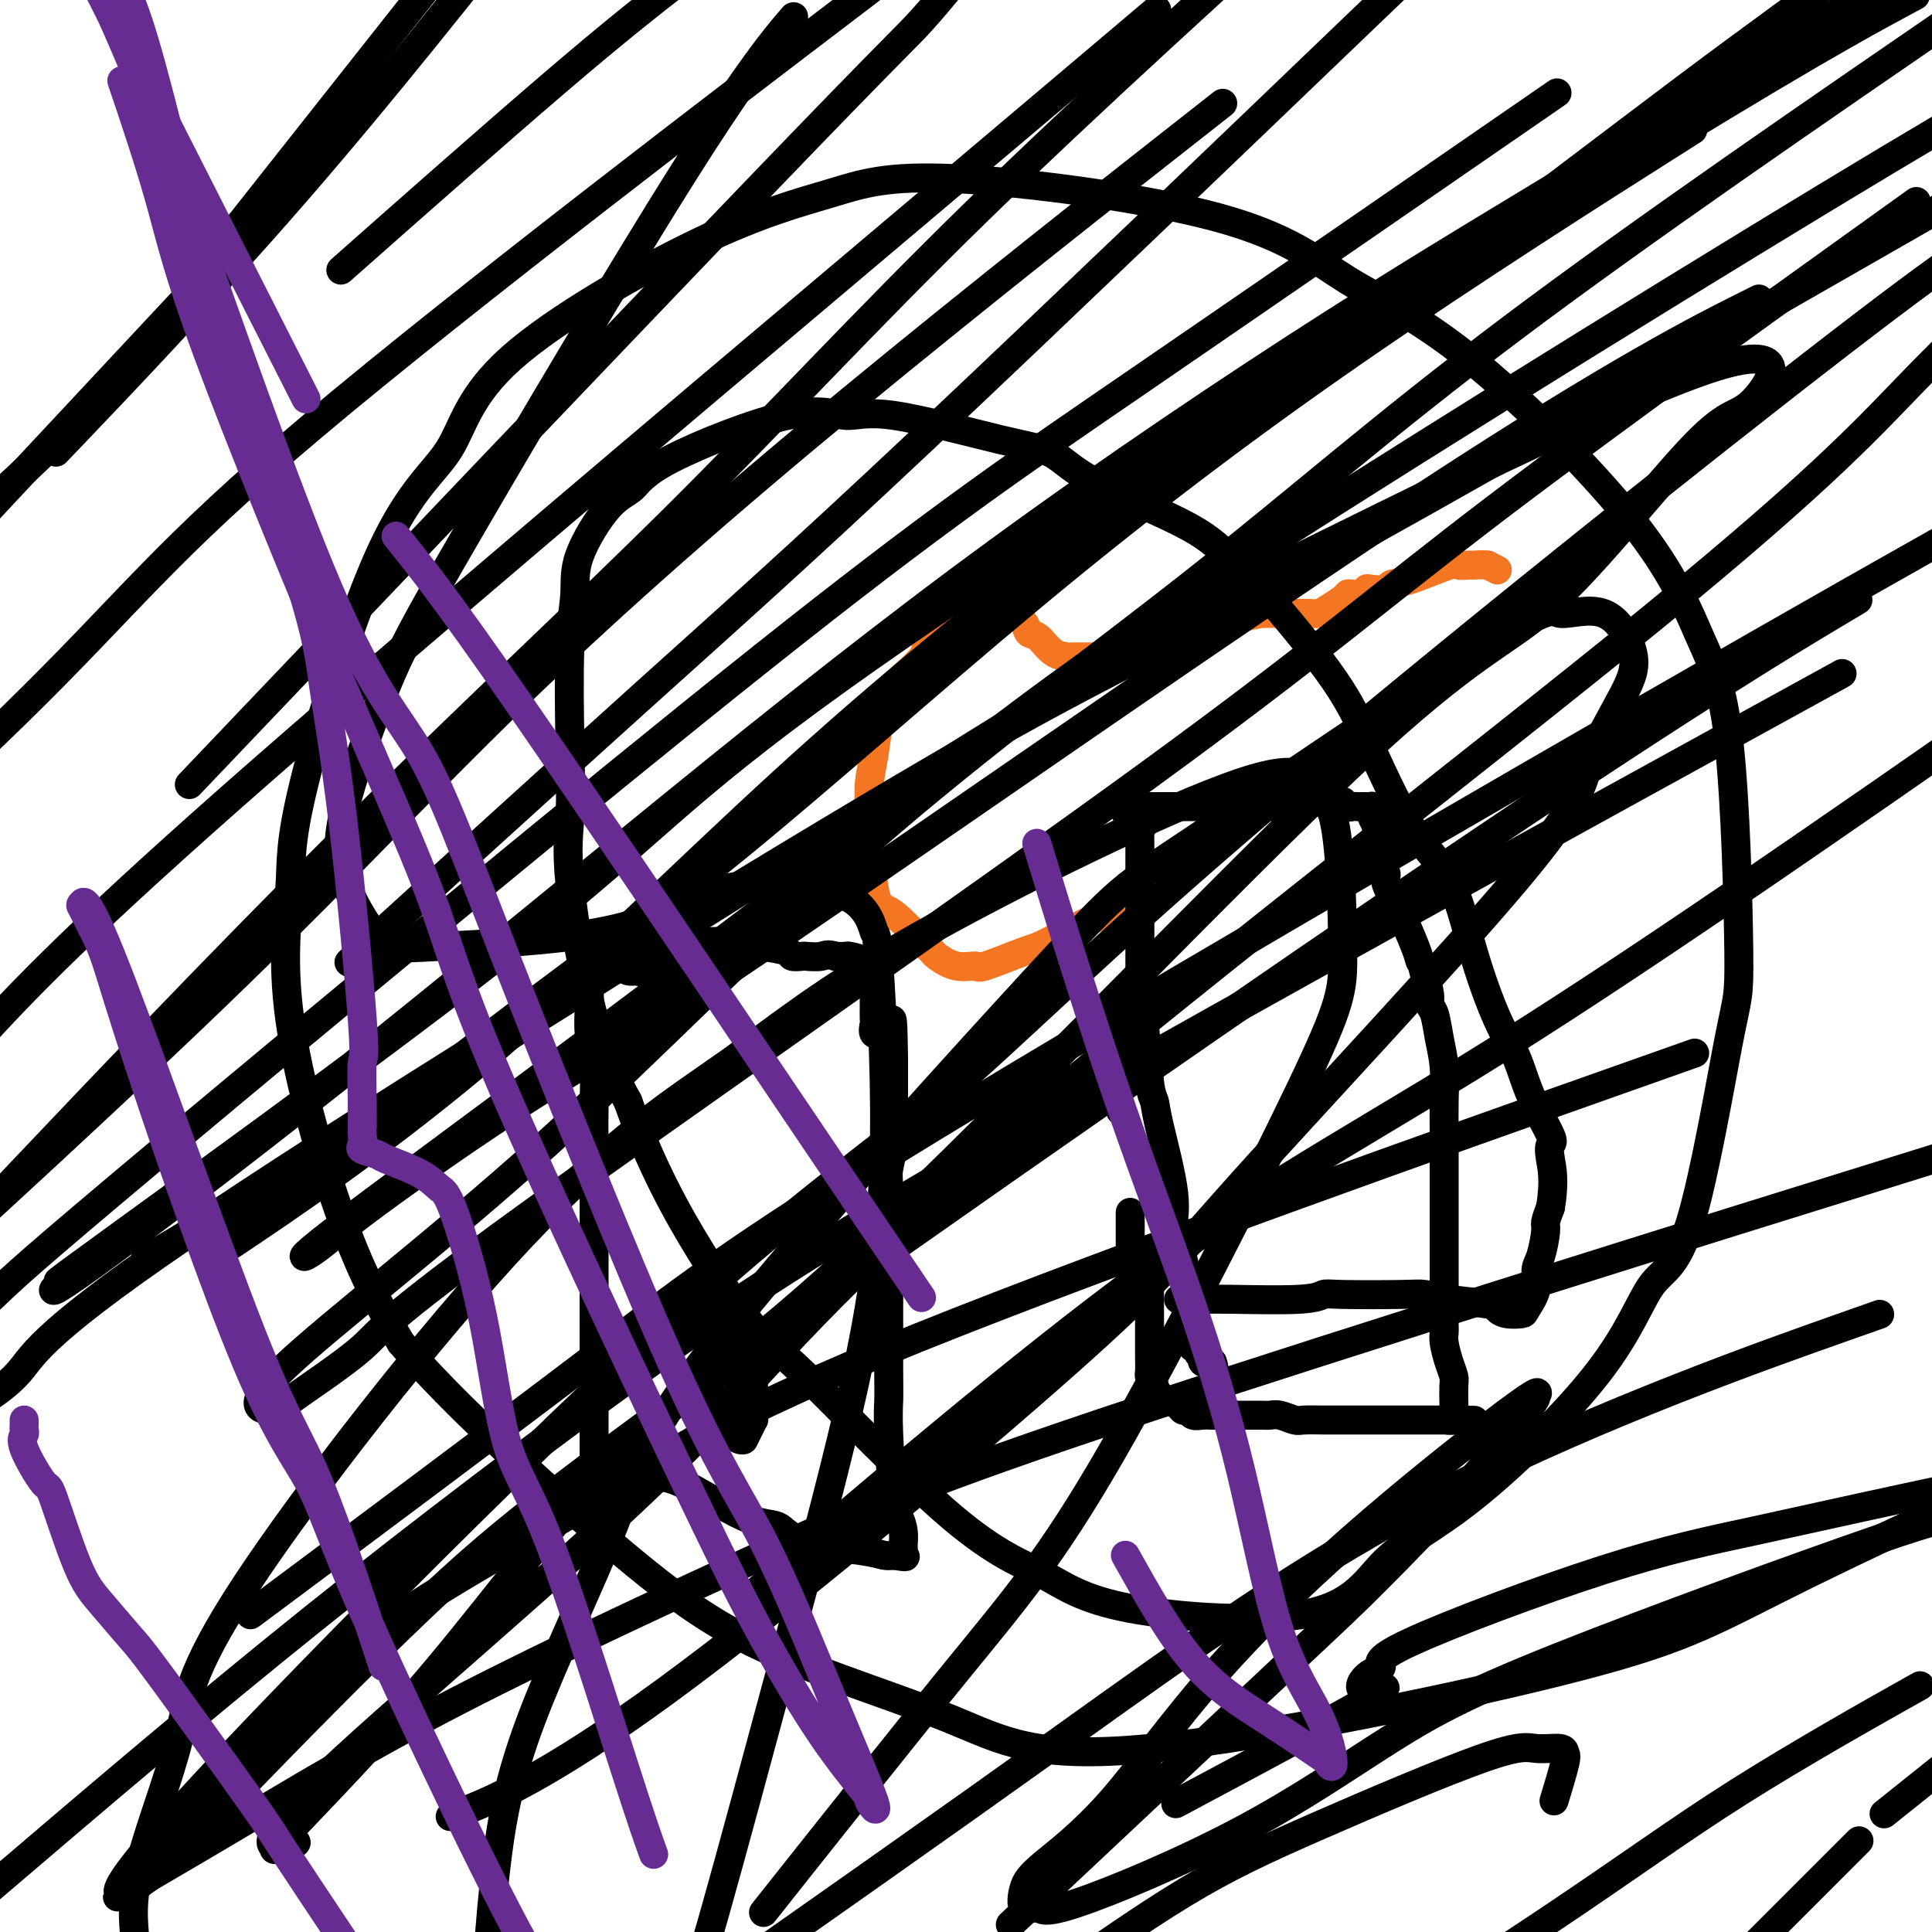
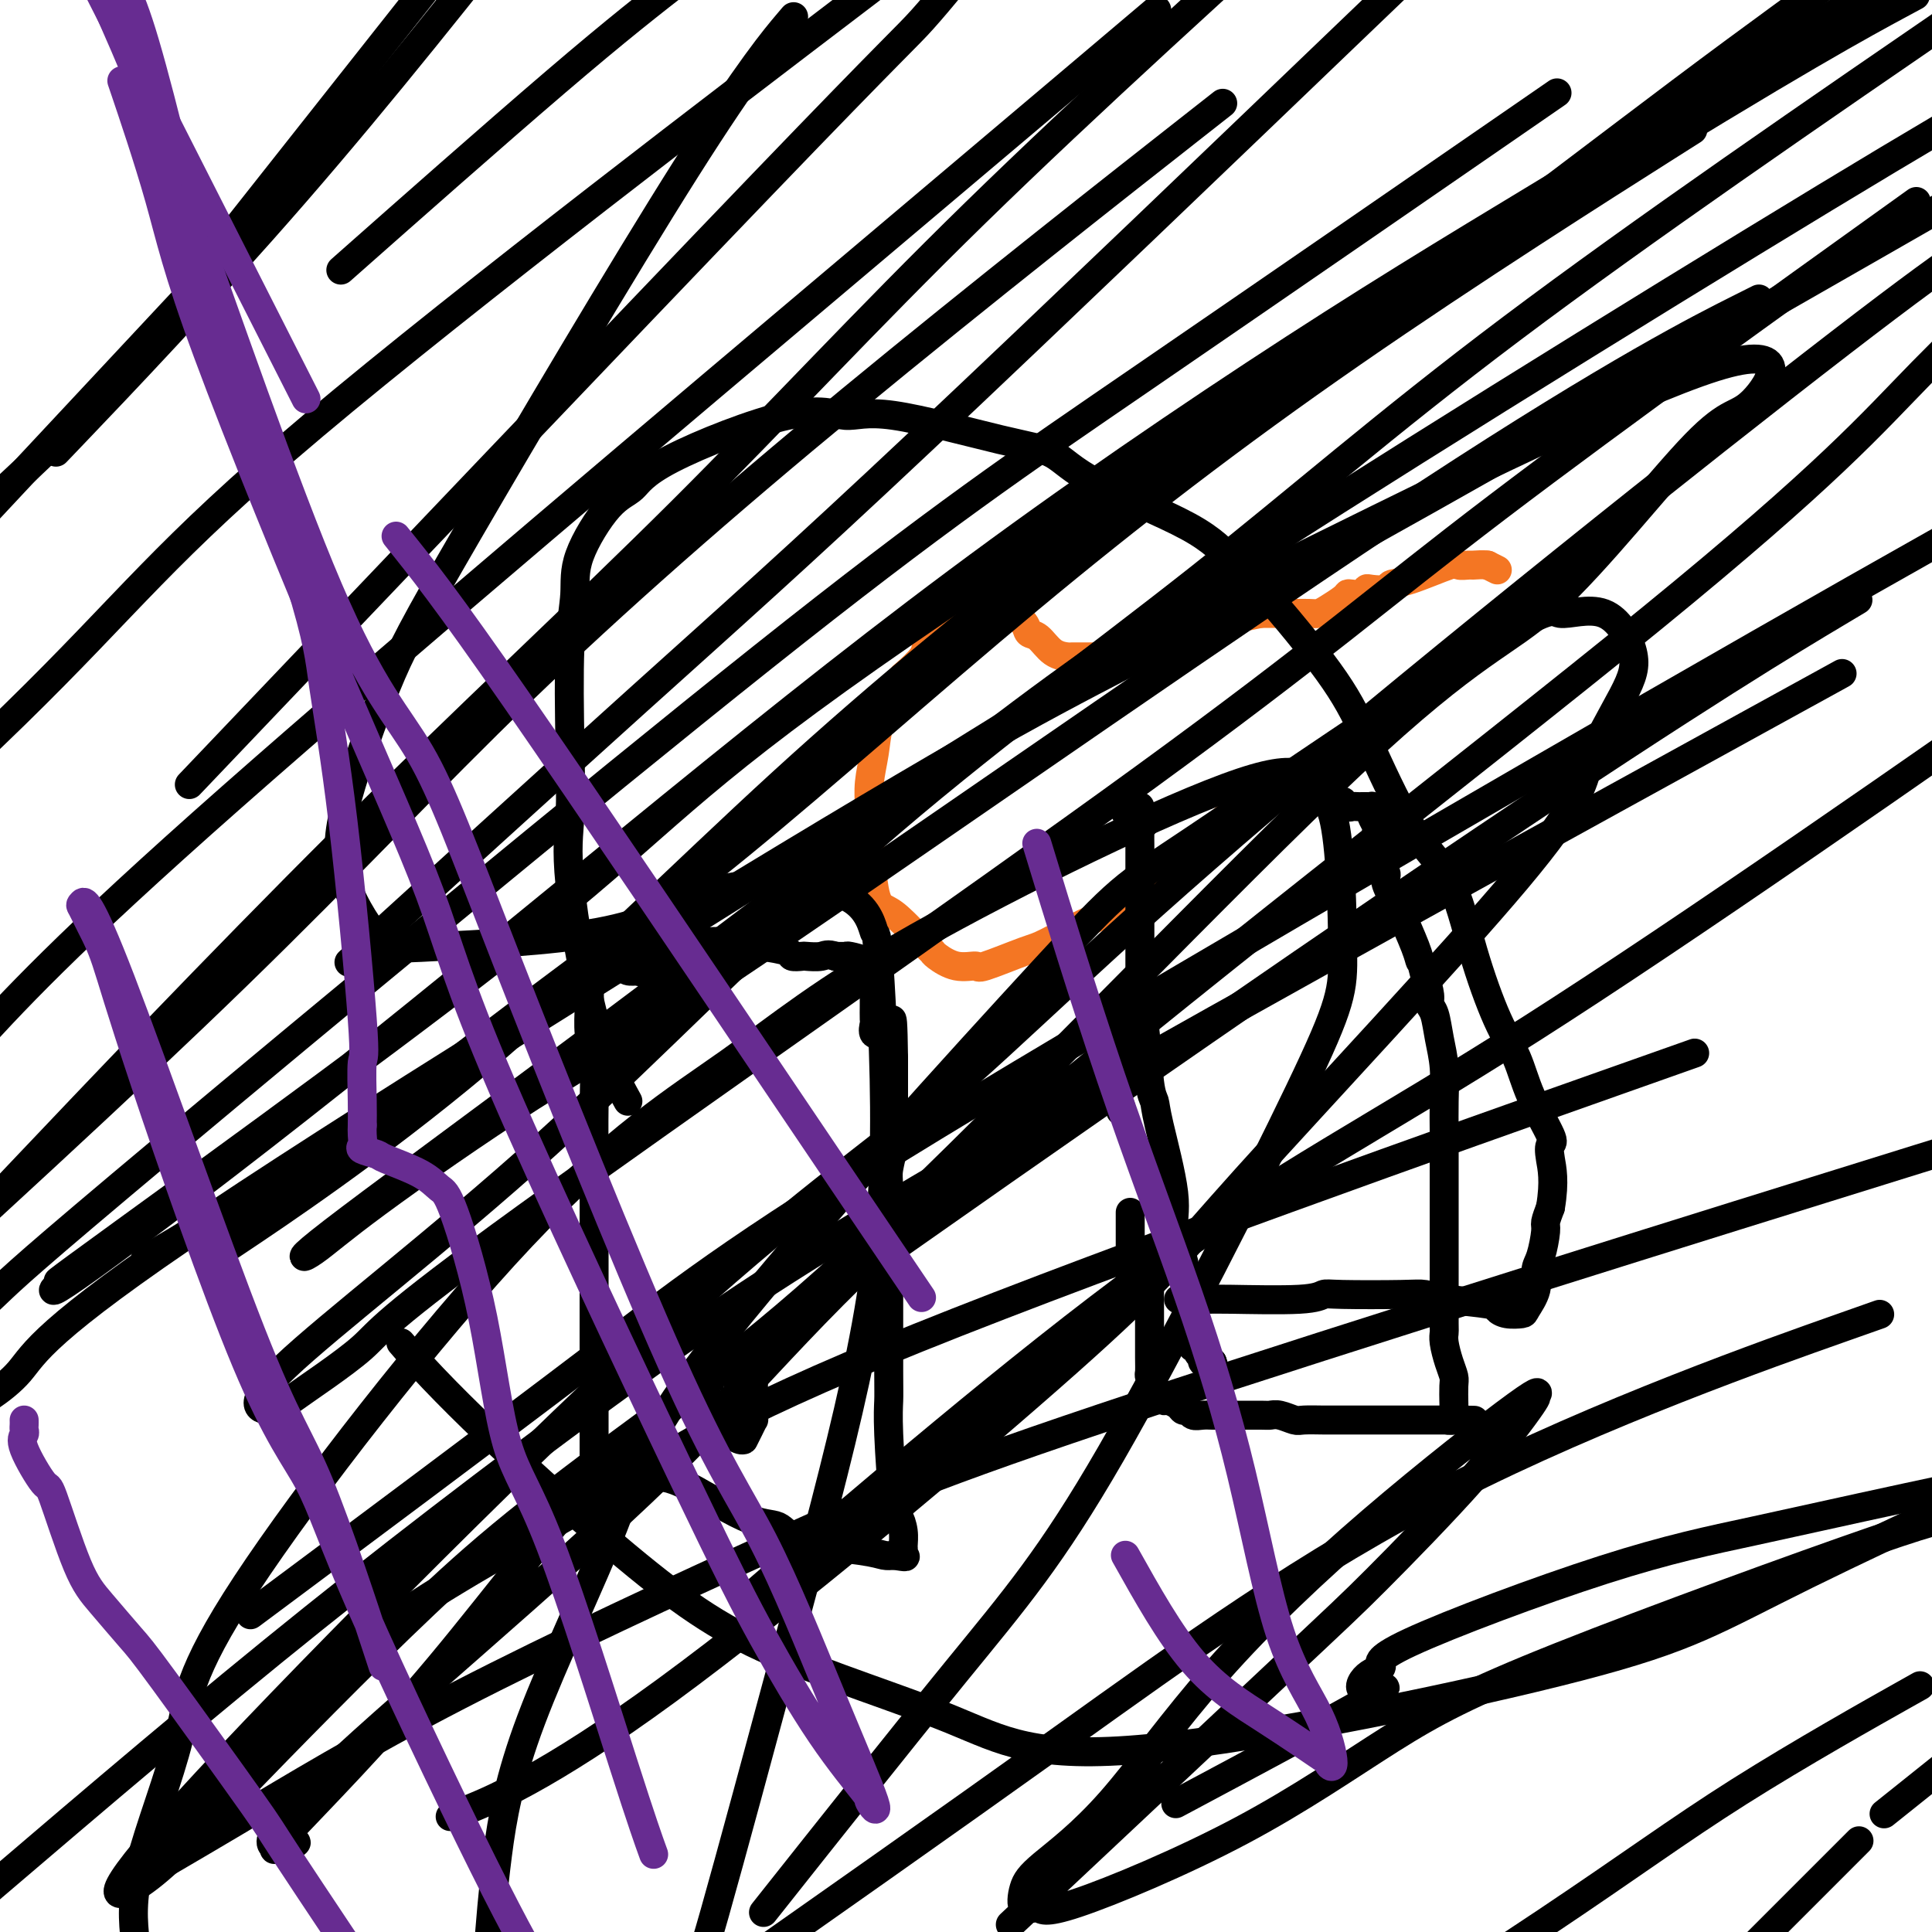
<svg xmlns="http://www.w3.org/2000/svg" viewBox="0 0 400 400" version="1.1">
  <g fill="none" stroke="#F47623" stroke-width="6" stroke-linecap="round" stroke-linejoin="round">
    <path d="M310,118c0.000,0.000 -2.000,-1.000 -2,-1" />
    <path d="M308,117c-0.960,-0.151 -2.360,-0.030 -3,0c-0.640,0.030 -0.518,-0.031 -1,0c-0.482,0.031 -1.566,0.156 -2,0c-0.434,-0.156 -0.217,-0.591 -2,0c-1.783,0.591 -5.564,2.210 -8,3c-2.436,0.790 -3.526,0.751 -4,1c-0.474,0.249 -0.334,0.785 -1,1c-0.666,0.215 -2.140,0.110 -3,0c-0.860,-0.110 -1.107,-0.224 -1,0c0.107,0.224 0.569,0.784 0,1c-0.569,0.216 -2.169,0.086 -3,0c-0.831,-0.086 -0.893,-0.128 -1,0c-0.107,0.128 -0.260,0.427 -1,1c-0.740,0.573 -2.068,1.422 -3,2c-0.932,0.578 -1.468,0.887 -2,1c-0.532,0.113 -1.060,0.030 -2,0c-0.940,-0.030 -2.294,-0.008 -3,0c-0.706,0.008 -0.766,0.002 -1,0c-0.234,-0.002 -0.643,-0.001 -1,0c-0.357,0.001 -0.663,0.000 -1,0c-0.337,-0.000 -0.706,-0.000 -1,0c-0.294,0.000 -0.513,0.000 -1,0c-0.487,-0.000 -1.244,-0.000 -2,0" />
    <path d="M261,127c-7.339,1.555 -2.186,0.442 -1,0c1.186,-0.442 -1.593,-0.213 -3,0c-1.407,0.213 -1.440,0.410 -2,1c-0.560,0.590 -1.646,1.573 -2,2c-0.354,0.427 0.024,0.296 -2,1c-2.024,0.704 -6.450,2.241 -9,3c-2.550,0.759 -3.225,0.739 -4,1c-0.775,0.261 -1.651,0.802 -3,1c-1.349,0.198 -3.171,0.053 -4,0c-0.829,-0.053 -0.664,-0.014 -1,0c-0.336,0.014 -1.174,0.004 -2,0c-0.826,-0.004 -1.642,-0.002 -2,0c-0.358,0.002 -0.259,0.004 -1,0c-0.741,-0.004 -2.321,-0.014 -3,0c-0.679,0.014 -0.456,0.051 -1,0c-0.544,-0.051 -1.853,-0.189 -3,-1c-1.147,-0.811 -2.130,-2.294 -3,-3c-0.870,-0.706 -1.628,-0.634 -2,-1c-0.372,-0.366 -0.359,-1.170 -1,-2c-0.641,-0.830 -1.937,-1.687 -3,-2c-1.063,-0.313 -1.893,-0.084 -2,0c-0.107,0.084 0.508,0.023 0,0c-0.508,-0.023 -2.138,-0.007 -3,0c-0.862,0.007 -0.954,0.006 -1,0c-0.046,-0.006 -0.044,-0.017 -1,0c-0.956,0.017 -2.870,0.062 -4,0c-1.130,-0.062 -1.477,-0.229 -2,0c-0.523,0.229 -1.223,0.855 -2,2c-0.777,1.145 -1.632,2.808 -2,4c-0.368,1.192 -0.248,1.912 -1,3c-0.752,1.088 -2.376,2.544 -4,4" />
    <path d="M187,140c-2.123,2.343 -1.932,1.700 -2,2c-0.068,0.300 -0.397,1.543 -1,3c-0.603,1.457 -1.482,3.130 -2,5c-0.518,1.870 -0.675,3.938 -1,6c-0.325,2.062 -0.817,4.117 -1,6c-0.183,1.883 -0.057,3.593 0,5c0.057,1.407 0.047,2.509 0,3c-0.047,0.491 -0.129,0.369 0,3c0.129,2.631 0.469,8.015 1,11c0.531,2.985 1.253,3.572 2,4c0.747,0.428 1.518,0.697 3,2c1.482,1.303 3.676,3.641 5,5c1.324,1.359 1.777,1.740 2,2c0.223,0.260 0.217,0.399 1,1c0.783,0.601 2.357,1.664 4,2c1.643,0.336 3.357,-0.056 4,0c0.643,0.056 0.216,0.561 2,0c1.784,-0.561 5.778,-2.187 8,-3c2.222,-0.813 2.673,-0.814 5,-2c2.327,-1.186 6.531,-3.557 10,-5c3.469,-1.443 6.204,-1.960 8,-3c1.796,-1.040 2.652,-2.604 6,-6c3.348,-3.396 9.187,-8.623 12,-11c2.813,-2.377 2.599,-1.905 3,-2c0.401,-0.095 1.416,-0.756 2,-1c0.584,-0.244 0.738,-0.070 1,0c0.262,0.070 0.631,0.035 1,0" />
    <path d="M260,167c4.167,-3.333 2.083,-1.667 0,0" />
  </g>
  <g fill="none" stroke="#000000" stroke-width="6" stroke-linecap="round" stroke-linejoin="round">
    <path d="M122,203c-0.008,0.128 -0.016,0.255 0,1c0.016,0.745 0.057,2.107 0,4c-0.057,1.893 -0.211,4.315 0,6c0.211,1.685 0.789,2.632 1,5c0.211,2.368 0.057,6.157 0,10c-0.057,3.843 -0.015,7.742 0,10c0.015,2.258 0.004,2.876 0,10c-0.004,7.124 -0.001,20.753 0,28c0.001,7.247 0.001,8.110 0,10c-0.001,1.890 -0.001,4.805 0,9c0.001,4.195 0.003,9.670 0,12c-0.003,2.330 -0.013,1.514 0,1c0.013,-0.514 0.048,-0.726 0,-1c-0.048,-0.274 -0.180,-0.608 0,-1c0.180,-0.392 0.672,-0.840 1,-1c0.328,-0.160 0.491,-0.032 2,0c1.509,0.032 4.365,-0.032 6,0c1.635,0.032 2.050,0.162 3,0c0.950,-0.162 2.435,-0.615 6,1c3.565,1.615 9.210,5.298 13,7c3.790,1.702 5.726,1.423 7,2c1.274,0.577 1.888,2.010 5,3c3.112,0.990 8.722,1.536 12,2c3.278,0.464 4.222,0.847 5,1c0.778,0.153 1.389,0.077 2,0" />
    <path d="M185,322c3.391,0.518 2.370,0.313 2,0c-0.370,-0.313 -0.088,-0.734 0,-1c0.088,-0.266 -0.019,-0.377 0,-1c0.019,-0.623 0.163,-1.759 0,-3c-0.163,-1.241 -0.632,-2.586 -1,-3c-0.368,-0.414 -0.634,0.104 -1,-3c-0.366,-3.104 -0.830,-9.828 -1,-14c-0.170,-4.172 -0.046,-5.791 0,-7c0.046,-1.209 0.012,-2.008 0,-6c-0.012,-3.992 -0.004,-11.178 0,-16c0.004,-4.822 0.005,-7.280 0,-9c-0.005,-1.720 -0.015,-2.703 0,-5c0.015,-2.297 0.057,-5.908 0,-8c-0.057,-2.092 -0.211,-2.664 0,-4c0.211,-1.336 0.789,-3.437 1,-5c0.211,-1.563 0.057,-2.590 0,-4c-0.057,-1.410 -0.015,-3.204 0,-4c0.015,-0.796 0.004,-0.594 0,-1c-0.004,-0.406 -0.001,-1.418 0,-2c0.001,-0.582 0.000,-0.733 0,-1c-0.000,-0.267 -0.000,-0.650 0,-1c0.000,-0.350 0.000,-0.667 0,-1c-0.000,-0.333 -0.000,-0.680 0,-1c0.000,-0.320 0.000,-0.611 0,-1c-0.000,-0.389 -0.000,-0.874 0,-1c0.000,-0.126 0.000,0.107 0,0c-0.000,-0.107 -0.000,-0.553 0,-1" />
    <path d="M185,219c-0.198,-15.776 -0.694,-3.717 -1,0c-0.306,3.717 -0.422,-0.907 -1,-3c-0.578,-2.093 -1.619,-1.653 -2,-2c-0.381,-0.347 -0.102,-1.479 0,-2c0.102,-0.521 0.027,-0.430 0,-1c-0.027,-0.570 -0.006,-1.802 0,-3c0.006,-1.198 -0.002,-2.362 0,-3c0.002,-0.638 0.016,-0.749 0,-1c-0.016,-0.251 -0.061,-0.641 0,-1c0.061,-0.359 0.230,-0.687 0,-1c-0.230,-0.313 -0.857,-0.609 -1,-1c-0.143,-0.391 0.198,-0.875 0,-1c-0.198,-0.125 -0.934,0.110 -1,0c-0.066,-0.110 0.539,-0.566 0,-1c-0.539,-0.434 -2.222,-0.848 -3,-1c-0.778,-0.152 -0.651,-0.044 -1,0c-0.349,0.044 -1.175,0.022 -2,0" />
    <path d="M173,198c-1.742,-0.620 -2.098,-0.169 -3,0c-0.902,0.169 -2.350,0.056 -3,0c-0.650,-0.056 -0.503,-0.053 -1,0c-0.497,0.053 -1.639,0.158 -2,0c-0.361,-0.158 0.059,-0.578 -1,-1c-1.059,-0.422 -3.598,-0.844 -5,-1c-1.402,-0.156 -1.667,-0.046 -2,0c-0.333,0.046 -0.734,0.026 -1,0c-0.266,-0.026 -0.398,-0.059 -1,0c-0.602,0.059 -1.673,0.211 -2,0c-0.327,-0.211 0.091,-0.786 0,-1c-0.091,-0.214 -0.692,-0.068 -1,0c-0.308,0.068 -0.324,0.057 -1,0c-0.676,-0.057 -2.012,-0.160 -3,0c-0.988,0.160 -1.626,0.581 -2,1c-0.374,0.419 -0.482,0.834 -1,1c-0.518,0.166 -1.446,0.081 -2,0c-0.554,-0.081 -0.736,-0.158 -1,0c-0.264,0.158 -0.611,0.550 -1,1c-0.389,0.450 -0.820,0.958 -1,1c-0.180,0.042 -0.108,-0.380 -1,0c-0.892,0.380 -2.747,1.563 -4,2c-1.253,0.437 -1.903,0.127 -2,0c-0.097,-0.127 0.358,-0.073 0,0c-0.358,0.073 -1.531,0.164 -2,0c-0.469,-0.164 -0.235,-0.582 0,-1" />
    <path d="M130,200c-2.867,0.778 -1.533,0.222 -1,0c0.533,-0.222 0.267,-0.111 0,0" />
    <path d="M147,288c0.002,0.303 0.003,0.605 0,1c-0.003,0.395 -0.011,0.882 0,1c0.011,0.118 0.043,-0.135 0,0c-0.043,0.135 -0.159,0.657 0,1c0.159,0.343 0.593,0.508 1,1c0.407,0.492 0.788,1.310 1,2c0.212,0.690 0.256,1.251 1,2c0.744,0.749 2.189,1.685 3,2c0.811,0.315 0.988,0.008 1,0c0.012,-0.008 -0.140,0.282 0,0c0.140,-0.282 0.573,-1.136 1,-2c0.427,-0.864 0.846,-1.737 1,-2c0.154,-0.263 0.041,0.085 0,0c-0.041,-0.085 -0.011,-0.602 0,-1c0.011,-0.398 0.003,-0.676 0,-1c-0.003,-0.324 -0.001,-0.692 0,-1c0.001,-0.308 0.001,-0.554 0,-1c-0.001,-0.446 -0.003,-1.093 0,-2c0.003,-0.907 0.011,-2.075 0,-3c-0.011,-0.925 -0.041,-1.608 0,-2c0.041,-0.392 0.152,-0.495 0,-1c-0.152,-0.505 -0.566,-1.414 -1,-1c-0.434,0.414 -0.886,2.150 -1,3c-0.114,0.850 0.110,0.814 0,1c-0.110,0.186 -0.555,0.593 -1,1" />
    <path d="M153,286c-0.464,0.786 -0.125,0.750 0,1c0.125,0.250 0.036,0.786 0,1c-0.036,0.214 -0.018,0.107 0,0" />
    <path d="M234,251c0.000,0.760 0.000,1.520 0,2c0.000,0.480 0.000,0.679 0,1c-0.000,0.321 0.000,0.762 0,1c0.000,0.238 0.000,0.271 0,1c0.000,0.729 -0.000,2.154 0,3c0.000,0.846 0.000,1.112 0,2c-0.000,0.888 0.000,2.396 0,3c0.000,0.604 0.000,0.302 0,0" />
    <path d="M232,230c0.000,-0.417 0.000,-0.833 0,-1c0.000,-0.167 0.000,-0.083 0,0" />
    <path d="M238,259c-0.000,0.108 -0.000,0.217 0,1c0.000,0.783 0.000,2.241 0,3c-0.000,0.759 -0.000,0.818 0,2c0.000,1.182 0.000,3.486 0,5c-0.000,1.514 -0.001,2.236 0,3c0.001,0.764 0.003,1.569 0,3c-0.003,1.431 -0.011,3.487 0,5c0.011,1.513 0.041,2.484 0,3c-0.041,0.516 -0.155,0.576 0,1c0.155,0.424 0.577,1.212 1,2" />
    <path d="M239,287c0.108,4.515 -0.122,1.801 0,1c0.122,-0.801 0.596,0.311 1,1c0.404,0.689 0.738,0.954 1,1c0.262,0.046 0.451,-0.128 1,0c0.549,0.128 1.460,0.556 2,1c0.540,0.444 0.711,0.904 1,1c0.289,0.096 0.696,-0.170 1,0c0.304,0.170 0.506,0.778 1,1c0.494,0.222 1.280,0.060 2,0c0.720,-0.060 1.373,-0.016 2,0c0.627,0.016 1.228,0.005 2,0c0.772,-0.005 1.714,-0.002 2,0c0.286,0.002 -0.085,0.004 1,0c1.085,-0.004 3.625,-0.015 5,0c1.375,0.015 1.583,0.057 2,0c0.417,-0.057 1.043,-0.211 2,0c0.957,0.211 2.246,0.789 3,1c0.754,0.211 0.973,0.057 2,0c1.027,-0.057 2.862,-0.015 4,0c1.138,0.015 1.579,0.004 2,0c0.421,-0.004 0.823,-0.001 2,0c1.177,0.001 3.130,0.000 4,0c0.870,-0.000 0.659,-0.000 1,0c0.341,0.000 1.236,0.000 2,0c0.764,-0.000 1.397,-0.000 2,0c0.603,0.000 1.177,0.000 2,0c0.823,-0.000 1.895,-0.000 3,0c1.105,0.000 2.245,0.000 3,0c0.755,-0.000 1.126,-0.000 1,0c-0.126,0.000 -0.750,0.000 0,0c0.750,-0.000 2.875,-0.000 5,0" />
    <path d="M301,294c8.354,0.140 2.238,-0.009 0,0c-2.238,0.009 -0.600,0.177 0,0c0.600,-0.177 0.160,-0.698 0,-1c-0.160,-0.302 -0.042,-0.384 0,-1c0.042,-0.616 0.009,-1.767 0,-2c-0.009,-0.233 0.008,0.450 0,0c-0.008,-0.450 -0.041,-2.033 0,-3c0.041,-0.967 0.154,-1.318 0,-2c-0.154,-0.682 -0.577,-1.695 -1,-3c-0.423,-1.305 -0.845,-2.902 -1,-4c-0.155,-1.098 -0.041,-1.698 0,-2c0.041,-0.302 0.011,-0.304 0,-2c-0.011,-1.696 -0.003,-5.084 0,-7c0.003,-1.916 0.001,-2.361 0,-4c-0.001,-1.639 -0.000,-4.473 0,-6c0.000,-1.527 0.000,-1.747 0,-2c-0.000,-0.253 -0.000,-0.540 0,-3c0.000,-2.460 0.001,-7.094 0,-10c-0.001,-2.906 -0.003,-4.085 0,-5c0.003,-0.915 0.012,-1.565 0,-3c-0.012,-1.435 -0.046,-3.655 0,-6c0.046,-2.345 0.171,-4.815 0,-7c-0.171,-2.185 -0.637,-4.086 -1,-6c-0.363,-1.914 -0.623,-3.843 -1,-5c-0.377,-1.157 -0.871,-1.542 -1,-2c-0.129,-0.458 0.106,-0.988 0,-2c-0.106,-1.012 -0.553,-2.506 -1,-4" />
    <path d="M295,202c-0.831,-3.546 -0.910,-2.911 -1,-3c-0.090,-0.089 -0.191,-0.902 -1,-3c-0.809,-2.098 -2.325,-5.481 -3,-7c-0.675,-1.519 -0.510,-1.176 -1,-2c-0.490,-0.824 -1.634,-2.816 -2,-4c-0.366,-1.184 0.047,-1.559 0,-2c-0.047,-0.441 -0.552,-0.948 -1,-2c-0.448,-1.052 -0.838,-2.649 -1,-4c-0.162,-1.351 -0.096,-2.457 0,-3c0.096,-0.543 0.223,-0.524 0,-1c-0.223,-0.476 -0.795,-1.448 -1,-2c-0.205,-0.552 -0.044,-0.684 0,-1c0.044,-0.316 -0.030,-0.817 0,-1c0.030,-0.183 0.163,-0.049 0,0c-0.163,0.049 -0.621,0.014 -1,0c-0.379,-0.014 -0.680,-0.008 -1,0c-0.320,0.008 -0.659,0.016 -1,0c-0.341,-0.016 -0.683,-0.057 -1,0c-0.317,0.057 -0.609,0.211 -1,0c-0.391,-0.211 -0.881,-0.789 -1,-1c-0.119,-0.211 0.133,-0.057 0,0c-0.133,0.057 -0.651,0.015 -1,0c-0.349,-0.015 -0.528,-0.004 -1,0c-0.472,0.004 -1.236,0.002 -2,0" />
-     <path d="M274,166c-1.769,-0.468 -1.192,-0.140 -1,0c0.192,0.140 -0.001,0.090 -1,0c-0.999,-0.090 -2.803,-0.220 -4,0c-1.197,0.220 -1.786,0.791 -2,1c-0.214,0.209 -0.054,0.056 -1,0c-0.946,-0.056 -2.998,-0.015 -4,0c-1.002,0.015 -0.954,0.004 -1,0c-0.046,-0.004 -0.185,-0.001 -1,0c-0.815,0.001 -2.306,0.000 -3,0c-0.694,-0.000 -0.593,-0.000 -1,0c-0.407,0.000 -1.324,0.000 -2,0c-0.676,-0.000 -1.111,-0.000 -2,0c-0.889,0.000 -2.232,0.000 -3,0c-0.768,-0.000 -0.962,-0.000 -2,0c-1.038,0.000 -2.922,0.000 -4,0c-1.078,-0.000 -1.350,-0.000 -2,0c-0.650,0.000 -1.677,0.000 -2,0c-0.323,-0.000 0.058,-0.000 0,0c-0.058,0.000 -0.554,0.000 -1,0c-0.446,-0.000 -0.842,-0.000 -1,0c-0.158,0.000 -0.079,0.000 0,0" />
    <path d="M236,167c-5.879,0.773 -1.575,2.204 0,3c1.575,0.796 0.422,0.955 0,1c-0.422,0.045 -0.113,-0.025 0,0c0.113,0.025 0.030,0.144 0,1c-0.030,0.856 -0.008,2.450 0,3c0.008,0.550 0.002,0.056 0,1c-0.002,0.944 -0.001,3.325 0,5c0.001,1.675 0.000,2.643 0,3c-0.000,0.357 -0.000,0.101 0,1c0.000,0.899 0.000,2.951 0,4c-0.000,1.049 -0.000,1.094 0,1c0.000,-0.094 0.000,-0.328 0,1c-0.000,1.328 -0.001,4.219 0,6c0.001,1.781 0.003,2.454 0,3c-0.003,0.546 -0.012,0.965 0,2c0.012,1.035 0.045,2.686 0,4c-0.045,1.314 -0.169,2.292 0,3c0.169,0.708 0.632,1.146 1,4c0.368,2.854 0.643,8.123 1,11c0.357,2.877 0.797,3.363 1,4c0.203,0.637 0.169,1.426 1,5c0.831,3.574 2.528,9.934 3,14c0.472,4.066 -0.281,5.840 0,8c0.281,2.160 1.596,4.707 2,6c0.404,1.293 -0.102,1.333 0,2c0.102,0.667 0.812,1.961 1,3c0.188,1.039 -0.146,1.823 0,2c0.146,0.177 0.771,-0.251 1,0c0.229,0.251 0.062,1.183 0,2c-0.062,0.817 -0.018,1.519 0,2c0.018,0.481 0.009,0.740 0,1" />
    <path d="M247,273c1.701,10.306 0.455,4.072 0,2c-0.455,-2.072 -0.118,0.018 0,1c0.118,0.982 0.016,0.854 0,1c-0.016,0.146 0.052,0.565 0,1c-0.052,0.435 -0.224,0.886 0,1c0.224,0.114 0.844,-0.109 1,0c0.156,0.109 -0.151,0.551 0,1c0.151,0.449 0.762,0.905 1,1c0.238,0.095 0.105,-0.170 0,0c-0.105,0.170 -0.182,0.777 0,1c0.182,0.223 0.623,0.064 1,0c0.377,-0.064 0.688,-0.032 1,0" />
    <path d="M251,282c0.622,1.622 0.178,1.178 0,1c-0.178,-0.178 -0.089,-0.089 0,0" />
    <path d="M244,269c0.274,0.001 0.549,0.001 1,0c0.451,-0.001 1.080,-0.004 2,0c0.920,0.004 2.131,0.015 3,0c0.869,-0.015 1.394,-0.056 5,0c3.606,0.056 10.291,0.210 14,0c3.709,-0.210 4.441,-0.785 5,-1c0.559,-0.215 0.945,-0.069 4,0c3.055,0.069 8.779,0.060 12,0c3.221,-0.060 3.940,-0.170 5,0c1.060,0.170 2.463,0.620 5,1c2.537,0.380 6.208,0.690 8,1c1.792,0.310 1.703,0.622 2,1c0.297,0.378 0.979,0.824 2,1c1.021,0.176 2.381,0.083 3,0c0.619,-0.083 0.495,-0.155 1,-1c0.505,-0.845 1.637,-2.463 2,-4c0.363,-1.537 -0.044,-2.995 0,-4c0.044,-1.005 0.537,-1.558 1,-3c0.463,-1.442 0.894,-3.773 1,-5c0.106,-1.227 -0.113,-1.351 0,-2c0.113,-0.649 0.556,-1.825 1,-3" />
    <path d="M321,250c0.943,-5.492 0.301,-8.221 0,-10c-0.301,-1.779 -0.260,-2.608 0,-3c0.260,-0.392 0.737,-0.347 0,-2c-0.737,-1.653 -2.690,-5.003 -4,-8c-1.310,-2.997 -1.977,-5.641 -3,-8c-1.023,-2.359 -2.401,-4.434 -4,-8c-1.599,-3.566 -3.420,-8.625 -5,-14c-1.580,-5.375 -2.918,-11.067 -5,-15c-2.082,-3.933 -4.908,-6.108 -8,-11c-3.092,-4.892 -6.449,-12.503 -9,-18c-2.551,-5.497 -4.295,-8.881 -8,-14c-3.705,-5.119 -9.370,-11.974 -13,-16c-3.630,-4.026 -5.225,-5.225 -7,-7c-1.775,-1.775 -3.730,-4.127 -9,-7c-5.270,-2.873 -13.856,-6.267 -19,-9c-5.144,-2.733 -6.848,-4.807 -9,-6c-2.152,-1.193 -4.754,-1.507 -11,-3c-6.246,-1.493 -16.137,-4.166 -22,-5c-5.863,-0.834 -7.700,0.172 -10,0c-2.300,-0.172 -5.065,-1.521 -12,0c-6.935,1.521 -18.039,5.912 -24,9c-5.961,3.088 -6.778,4.873 -8,6c-1.222,1.127 -2.850,1.597 -5,4c-2.150,2.403 -4.824,6.741 -6,10c-1.176,3.259 -0.855,5.440 -1,8c-0.145,2.560 -0.758,5.498 -1,11c-0.242,5.502 -0.115,13.568 0,20c0.115,6.432 0.216,11.229 0,15c-0.216,3.771 -0.751,6.515 0,14c0.751,7.485 2.786,19.710 5,28c2.214,8.290 4.607,12.645 7,17" />
-     <path d="M130,228c4.577,12.983 10.019,22.942 15,31c4.981,8.058 9.501,14.217 12,17c2.499,2.783 2.977,2.191 10,9c7.023,6.809 20.590,21.020 30,29c9.410,7.980 14.663,9.730 19,12c4.337,2.270 7.757,5.061 18,7c10.243,1.939 27.307,3.028 37,1c9.693,-2.028 12.014,-7.172 16,-11c3.986,-3.828 9.639,-6.341 18,-13c8.361,-6.659 19.432,-17.464 26,-26c6.568,-8.536 8.632,-14.802 11,-18c2.368,-3.198 5.039,-3.327 8,-13c2.961,-9.673 6.213,-28.889 8,-38c1.787,-9.111 2.110,-8.117 2,-18c-0.110,-9.883 -0.654,-30.643 -2,-43c-1.346,-12.357 -3.495,-16.311 -6,-22c-2.505,-5.689 -5.367,-13.114 -14,-24c-8.633,-10.886 -23.038,-25.232 -34,-34c-10.962,-8.768 -18.480,-11.957 -25,-16c-6.520,-4.043 -12.043,-8.940 -27,-13c-14.957,-4.060 -39.347,-7.283 -54,-8c-14.653,-0.717 -19.567,1.072 -26,3c-6.433,1.928 -14.383,3.996 -27,10c-12.617,6.004 -29.900,15.944 -39,24c-9.100,8.056 -10.016,14.226 -13,19c-2.984,4.774 -8.036,8.150 -14,21c-5.964,12.850 -12.841,35.172 -16,48c-3.159,12.828 -2.599,16.160 -3,22c-0.401,5.840 -1.762,14.188 0,27c1.762,12.812 6.646,30.089 11,42c4.354,11.911 8.177,18.455 12,25" />
    <path d="M83,278c10.337,12.230 30.181,30.306 44,42c13.819,11.694 21.615,17.007 33,22c11.385,4.993 26.360,9.667 37,14c10.640,4.333 16.945,8.326 41,6c24.055,-2.326 65.861,-10.973 89,-17c23.139,-6.027 27.611,-9.436 47,-19c19.389,-9.564 53.694,-25.282 88,-41" />
-     <path d="M334,224c14.620,-5.173 29.240,-10.345 0,0c-29.240,10.345 -102.339,36.209 -144,53c-41.661,16.791 -51.883,24.510 -66,33c-14.117,8.490 -32.127,17.751 -46,28c-13.873,10.249 -23.608,21.485 -32,31c-8.392,9.515 -15.441,17.309 -19,21c-3.559,3.691 -3.626,3.278 0,1c3.626,-2.278 10.946,-6.422 22,-13c11.054,-6.578 25.840,-15.591 46,-26c20.160,-10.409 45.692,-22.213 65,-31c19.308,-8.787 32.391,-14.558 76,-29c43.609,-14.442 117.746,-37.555 161,-51c43.254,-13.445 55.627,-17.223 68,-21" />
+     <path d="M334,224c14.620,-5.173 29.240,-10.345 0,0c-29.240,10.345 -102.339,36.209 -144,53c-41.661,16.791 -51.883,24.510 -66,33c-14.117,8.490 -32.127,17.751 -46,28c-13.873,10.249 -23.608,21.485 -32,31c-8.392,9.515 -15.441,17.309 -19,21c3.626,-2.278 10.946,-6.422 22,-13c11.054,-6.578 25.840,-15.591 46,-26c20.160,-10.409 45.692,-22.213 65,-31c19.308,-8.787 32.391,-14.558 76,-29c43.609,-14.442 117.746,-37.555 161,-51c43.254,-13.445 55.627,-17.223 68,-21" />
    <path d="M381,275c7.083,-2.500 14.167,-5.000 0,0c-14.167,5.000 -49.583,17.500 -80,33c-30.417,15.500 -55.833,34.000 -81,52c-25.167,18.000 -50.083,35.500 -75,53" />
    <path d="M163,324c-6.863,5.911 -13.726,11.821 0,0c13.726,-11.821 48.042,-41.375 75,-61c26.958,-19.625 46.560,-29.321 79,-50c32.440,-20.679 77.720,-52.339 123,-84" />
    <path d="M364,149c15.072,-8.284 30.144,-16.568 0,0c-30.144,16.568 -105.502,57.987 -151,84c-45.498,26.013 -61.134,36.619 -81,51c-19.866,14.381 -43.962,32.537 -67,51c-23.038,18.463 -45.019,37.231 -67,56" />
    <path d="M59,329c-6.190,4.612 -12.380,9.225 0,0c12.380,-9.225 43.329,-32.287 64,-48c20.671,-15.713 31.065,-24.077 79,-53c47.935,-28.923 133.410,-78.407 182,-106c48.590,-27.593 60.295,-33.297 72,-39" />
    <path d="M380,127c4.047,-2.416 8.095,-4.831 0,0c-8.095,4.831 -28.331,16.910 -73,47c-44.669,30.090 -113.769,78.193 -154,107c-40.231,28.807 -51.594,38.320 -65,51c-13.406,12.680 -28.857,28.527 -39,39c-10.143,10.473 -14.978,15.573 -20,19c-5.022,3.427 -10.230,5.183 10,-17c20.230,-22.183 65.899,-68.303 96,-96c30.101,-27.697 44.635,-36.970 60,-50c15.365,-13.030 31.560,-29.816 67,-60c35.440,-30.184 90.126,-73.767 119,-96c28.874,-22.233 31.937,-23.117 35,-24" />
    <path d="M393,48c13.354,-7.651 26.709,-15.303 0,0c-26.709,15.303 -93.480,53.559 -129,73c-35.520,19.441 -39.789,20.067 -77,42c-37.211,21.933 -107.365,65.174 -143,89c-35.635,23.826 -36.753,28.236 -40,32c-3.247,3.764 -8.624,6.882 -14,10" />
    <path d="M33,259c-2.561,1.504 -5.121,3.007 0,0c5.121,-3.007 17.924,-10.526 54,-33c36.076,-22.474 95.423,-59.904 128,-80c32.577,-20.096 38.382,-22.856 61,-34c22.618,-11.144 62.049,-30.670 79,-36c16.951,-5.330 11.424,3.536 8,7c-3.424,3.464 -4.744,1.528 -12,9c-7.256,7.472 -20.447,24.354 -30,33c-9.553,8.646 -15.467,9.055 -41,33c-25.533,23.945 -70.683,71.425 -99,98c-28.317,26.575 -39.800,32.246 -52,44c-12.200,11.754 -25.118,29.590 -38,45c-12.882,15.410 -25.729,28.394 -31,34c-5.271,5.606 -2.965,3.834 -1,3c1.965,-0.834 3.590,-0.731 1,0c-2.590,0.731 -9.395,2.089 5,-12c14.395,-14.089 49.990,-43.626 72,-65c22.010,-21.374 30.436,-34.585 67,-66c36.564,-31.415 101.267,-81.035 138,-111c36.733,-29.965 45.495,-40.276 56,-51c10.505,-10.724 22.752,-21.862 35,-33" />
    <path d="M360,64c3.619,-1.814 7.237,-3.629 0,0c-7.237,3.629 -25.330,12.701 -64,38c-38.670,25.299 -97.918,66.824 -132,90c-34.082,23.176 -42.998,28.004 -54,35c-11.002,6.996 -24.089,16.160 -32,22c-7.911,5.840 -10.647,8.356 -13,10c-2.353,1.644 -4.323,2.417 4,-4c8.323,-6.417 26.940,-20.023 51,-38c24.060,-17.977 53.562,-40.324 74,-56c20.438,-15.676 31.810,-24.682 68,-48c36.190,-23.318 97.197,-60.948 129,-80c31.803,-19.052 34.401,-19.526 37,-20" />
    <path d="M388,48c7.593,-5.443 15.187,-10.886 0,0c-15.187,10.886 -53.153,38.101 -78,57c-24.847,18.899 -36.573,29.481 -73,56c-36.427,26.519 -97.555,68.975 -128,91c-30.445,22.025 -30.206,23.619 -34,27c-3.794,3.381 -11.619,8.548 -15,11c-3.381,2.452 -2.317,2.190 -4,2c-1.683,-0.190 -6.114,-0.309 3,-9c9.114,-8.691 31.774,-25.953 54,-46c22.226,-20.047 44.019,-42.879 67,-63c22.981,-20.121 47.149,-37.533 68,-54c20.851,-16.467 38.386,-31.991 65,-52c26.614,-20.009 62.307,-44.505 98,-69" />
    <path d="M393,1c3.089,-1.663 6.177,-3.325 0,0c-6.177,3.325 -21.620,11.638 -64,38c-42.380,26.362 -111.697,70.774 -149,97c-37.303,26.226 -42.590,34.265 -67,54c-24.410,19.735 -67.942,51.165 -87,65c-19.058,13.835 -13.642,10.074 -12,9c1.642,-1.074 -0.490,0.540 -2,2c-1.510,1.460 -2.400,2.766 7,-4c9.400,-6.766 29.088,-21.604 51,-39c21.912,-17.396 46.048,-37.349 69,-56c22.952,-18.651 44.719,-35.999 68,-53c23.281,-17.001 48.076,-33.654 69,-47c20.924,-13.346 37.978,-23.385 57,-35c19.022,-11.615 40.011,-24.808 61,-38" />
    <path d="M344,31c5.622,-3.562 11.243,-7.124 0,0c-11.243,7.124 -39.351,24.934 -64,42c-24.649,17.066 -45.839,33.386 -67,51c-21.161,17.614 -42.292,36.520 -60,51c-17.708,14.480 -31.994,24.533 -51,39c-19.006,14.467 -42.734,33.346 -52,41c-9.266,7.654 -4.071,4.082 -4,4c0.071,-0.082 -4.981,3.324 3,-2c7.981,-5.324 28.996,-19.379 50,-37c21.004,-17.621 41.998,-38.807 63,-58c21.002,-19.193 42.011,-36.392 64,-53c21.989,-16.608 44.959,-32.625 66,-48c21.041,-15.375 40.155,-30.107 56,-42c15.845,-11.893 28.423,-20.946 41,-30" />
    <path d="M314,25c7.251,-5.002 14.502,-10.003 0,0c-14.502,10.003 -50.756,35.012 -77,53c-26.244,17.988 -42.478,28.956 -79,58c-36.522,29.044 -93.333,76.166 -123,101c-29.667,24.834 -32.191,27.381 -36,31c-3.809,3.619 -8.905,8.309 -14,13" />
    <path d="M78,194c-4.984,4.539 -9.968,9.078 0,0c9.968,-9.078 34.888,-31.774 54,-49c19.112,-17.226 32.415,-28.984 59,-54c26.585,-25.016 66.453,-63.290 87,-83c20.547,-19.710 21.774,-20.855 23,-22" />
    <path d="M246,27c6.201,-4.868 12.402,-9.735 0,0c-12.402,9.735 -43.407,34.073 -70,56c-26.593,21.927 -48.775,41.442 -68,60c-19.225,18.558 -35.493,36.159 -59,59c-23.507,22.841 -54.254,50.920 -85,79" />
    <path d="M6,241c-5.596,5.901 -11.193,11.802 0,0c11.193,-11.802 39.175,-41.308 65,-67c25.825,-25.692 49.491,-47.571 70,-68c20.509,-20.429 37.860,-39.408 61,-62c23.140,-22.592 52.070,-48.796 81,-75" />
    <path d="M236,5c3.024,-2.560 6.048,-5.119 0,0c-6.048,5.119 -21.167,17.917 -58,49c-36.833,31.083 -95.381,80.452 -130,111c-34.619,30.548 -45.310,42.274 -56,54" />
    <path d="M52,149c-11.095,11.649 -22.190,23.298 0,0c22.190,-23.298 77.667,-81.542 106,-111c28.333,-29.458 29.524,-30.131 33,-34c3.476,-3.869 9.238,-10.935 15,-18" />
    <path d="M176,1c11.351,-8.637 22.702,-17.274 0,0c-22.702,17.274 -79.458,60.458 -111,87c-31.542,26.542 -37.869,36.440 -62,60c-24.131,23.560 -66.065,60.780 -108,98" />
    <path d="M50,46c-4.083,5.167 -8.167,10.333 0,0c8.167,-10.333 28.583,-36.167 49,-62" />
    <path d="M56,43c8.250,-8.833 16.500,-17.667 0,0c-16.500,17.667 -57.750,61.833 -99,106" />
    <path d="M16,89c-3.822,4.000 -7.644,8.000 0,0c7.644,-8.000 26.756,-28.000 45,-49c18.244,-21.000 35.622,-43.000 53,-65" />
    <path d="M71,23c3.289,-4.178 6.578,-8.356 0,0c-6.578,8.356 -23.022,29.244 -37,45c-13.978,15.756 -25.489,26.378 -37,37" />
    <path d="M75,52c-3.844,3.400 -7.689,6.800 0,0c7.689,-6.800 26.911,-23.800 40,-35c13.089,-11.200 20.044,-16.600 27,-22" />
    <path d="M163,5c1.135,-1.339 2.270,-2.678 0,0c-2.270,2.678 -7.945,9.374 -21,30c-13.055,20.626 -33.490,55.184 -45,75c-11.510,19.816 -14.095,24.891 -17,32c-2.905,7.109 -6.129,16.254 -8,23c-1.871,6.746 -2.390,11.095 -1,16c1.390,4.905 4.689,10.367 7,13c2.311,2.633 3.634,2.436 12,2c8.366,-0.436 23.776,-1.112 34,-3c10.224,-1.888 15.263,-4.989 20,-7c4.737,-2.011 9.171,-2.934 15,-3c5.829,-0.066 13.052,0.724 17,3c3.948,2.276 4.620,6.037 5,7c0.380,0.963 0.467,-0.874 1,7c0.533,7.874 1.513,25.458 1,41c-0.513,15.542 -2.519,29.042 -6,45c-3.481,15.958 -8.437,34.373 -14,55c-5.563,20.627 -11.732,43.465 -15,55c-3.268,11.535 -3.634,11.768 -4,12" />
    <path d="M162,391c-3.403,4.293 -6.806,8.586 0,0c6.806,-8.586 23.822,-30.053 36,-45c12.178,-14.947 19.519,-23.376 32,-45c12.481,-21.624 30.100,-56.445 39,-75c8.900,-18.555 9.079,-20.844 9,-29c-0.079,-8.156 -0.415,-22.178 -2,-28c-1.585,-5.822 -4.419,-3.442 -5,-5c-0.581,-1.558 1.091,-7.053 -14,-2c-15.091,5.053 -46.943,20.656 -67,32c-20.057,11.344 -28.317,18.430 -39,26c-10.683,7.570 -23.788,15.625 -43,36c-19.212,20.375 -44.531,53.070 -57,72c-12.469,18.930 -12.088,24.097 -14,32c-1.912,7.903 -6.118,18.544 -8,26c-1.882,7.456 -1.441,11.728 -1,16" />
    <path d="M96,375c-2.424,0.954 -4.849,1.908 0,0c4.849,-1.908 16.971,-6.676 42,-25c25.029,-18.324 62.965,-50.202 83,-68c20.035,-17.798 22.171,-21.515 37,-38c14.829,-16.485 42.352,-45.737 56,-62c13.648,-16.263 13.421,-19.538 15,-24c1.579,-4.462 4.963,-10.111 7,-14c2.037,-3.889 2.728,-6.018 2,-9c-0.728,-2.982 -2.873,-6.816 -6,-8c-3.127,-1.184 -7.235,0.284 -9,0c-1.765,-0.284 -1.188,-2.318 -16,7c-14.812,9.318 -45.014,29.988 -60,40c-14.986,10.012 -14.757,9.364 -31,27c-16.243,17.636 -48.957,53.554 -66,75c-17.043,21.446 -18.414,28.418 -23,40c-4.586,11.582 -12.389,27.772 -17,40c-4.611,12.228 -6.032,20.494 -7,28c-0.968,7.506 -1.484,14.253 -2,21" />
    <path d="M248,371c-3.955,2.112 -7.911,4.224 0,0c7.911,-4.224 27.688,-14.783 35,-19c7.312,-4.217 2.158,-2.090 0,-2c-2.158,0.090 -1.319,-1.857 0,-3c1.319,-1.143 3.119,-1.483 3,-2c-0.119,-0.517 -2.156,-1.210 6,-5c8.156,-3.790 26.506,-10.676 40,-15c13.494,-4.324 22.133,-6.087 31,-8c8.867,-1.913 17.962,-3.975 32,-7c14.038,-3.025 33.019,-7.012 52,-11" />
    <path d="M382,384c2.500,-2.500 5.000,-5.000 0,0c-5.000,5.000 -17.500,17.500 -30,30" />
    <path d="M392,374c-1.667,1.333 -3.333,2.667 0,0c3.333,-2.667 11.667,-9.333 20,-16" />
    <path d="M394,351c3.060,-1.720 6.119,-3.440 0,0c-6.119,3.440 -21.417,12.042 -34,20c-12.583,7.958 -22.452,15.274 -40,27c-17.548,11.726 -42.774,27.863 -68,44" />
-     <path d="M322,372c-0.227,0.741 -0.455,1.482 0,0c0.455,-1.482 1.591,-5.186 2,-7c0.409,-1.814 0.091,-1.739 0,-2c-0.091,-0.261 0.044,-0.857 -1,-1c-1.044,-0.143 -3.266,0.169 -5,0c-1.734,-0.169 -2.980,-0.818 -11,2c-8.020,2.818 -22.813,9.105 -34,14c-11.187,4.895 -18.768,8.399 -28,14c-9.232,5.601 -20.116,13.301 -31,21" />
    <path d="M215,393c-5.049,4.741 -10.097,9.483 0,0c10.097,-9.483 35.341,-33.190 49,-46c13.659,-12.810 15.735,-14.725 21,-20c5.265,-5.275 13.721,-13.912 20,-21c6.279,-7.088 10.381,-12.628 12,-15c1.619,-2.372 0.754,-1.577 1,-2c0.246,-0.423 1.601,-2.063 -4,2c-5.601,4.063 -18.159,13.828 -30,24c-11.841,10.172 -22.965,20.752 -32,31c-9.035,10.248 -15.979,20.166 -22,27c-6.021,6.834 -11.117,10.584 -14,13c-2.883,2.416 -3.554,3.497 -4,5c-0.446,1.503 -0.668,3.429 0,4c0.668,0.571 2.227,-0.213 3,0c0.773,0.213 0.761,1.422 8,-1c7.239,-2.422 21.730,-8.475 34,-15c12.270,-6.525 22.320,-13.522 31,-19c8.680,-5.478 15.991,-9.436 35,-17c19.009,-7.564 49.717,-18.732 65,-24c15.283,-5.268 15.142,-4.634 15,-4" />
  </g>
  <g fill="none" stroke="#672C91" stroke-width="6" stroke-linecap="round" stroke-linejoin="round">
    <path d="M5,294c0.008,0.331 0.016,0.662 0,1c-0.016,0.338 -0.057,0.685 0,1c0.057,0.315 0.213,0.600 0,1c-0.213,0.400 -0.793,0.915 0,3c0.793,2.085 2.961,5.742 4,7c1.039,1.258 0.949,0.119 2,3c1.051,2.881 3.243,9.782 5,14c1.757,4.218 3.081,5.753 5,8c1.919,2.247 4.434,5.207 6,7c1.566,1.793 2.183,2.419 7,9c4.817,6.581 13.835,19.118 18,25c4.165,5.882 3.476,5.109 8,12c4.524,6.891 14.262,21.445 24,36" />
    <path d="M78,341c1.136,3.468 2.273,6.937 0,0c-2.273,-6.937 -7.955,-24.278 -12,-34c-4.045,-9.722 -6.451,-11.823 -14,-31c-7.549,-19.177 -20.239,-55.428 -27,-73c-6.761,-17.572 -7.593,-16.464 -8,-16c-0.407,0.464 -0.389,0.285 0,1c0.389,0.715 1.148,2.325 2,4c0.852,1.675 1.795,3.416 3,7c1.205,3.584 2.671,9.010 8,25c5.329,15.990 14.522,42.544 21,58c6.478,15.456 10.242,19.813 13,25c2.758,5.187 4.512,11.204 11,26c6.488,14.796 17.711,38.370 25,53c7.289,14.630 10.645,20.315 14,26" />
    <path d="M135,383c0.290,0.799 0.579,1.598 0,0c-0.579,-1.598 -2.028,-5.595 -6,-18c-3.972,-12.405 -10.467,-33.220 -15,-45c-4.533,-11.780 -7.104,-14.524 -9,-21c-1.896,-6.476 -3.118,-16.684 -5,-26c-1.882,-9.316 -4.424,-17.739 -6,-22c-1.576,-4.261 -2.185,-4.360 -3,-5c-0.815,-0.640 -1.836,-1.820 -4,-3c-2.164,-1.180 -5.469,-2.361 -7,-3c-1.531,-0.639 -1.286,-0.738 -2,-1c-0.714,-0.262 -2.387,-0.689 -3,-1c-0.613,-0.311 -0.165,-0.507 0,-1c0.165,-0.493 0.047,-1.284 0,-2c-0.047,-0.716 -0.024,-1.358 0,-2" />
    <path d="M75,233c0.013,-1.418 0.046,-2.462 0,-5c-0.046,-2.538 -0.171,-6.571 0,-8c0.171,-1.429 0.636,-0.255 0,-9c-0.636,-8.745 -2.374,-27.411 -4,-41c-1.626,-13.589 -3.140,-22.102 -4,-28c-0.860,-5.898 -1.065,-9.180 -5,-22c-3.935,-12.820 -11.601,-35.179 -15,-45c-3.399,-9.821 -2.530,-7.106 -5,-18c-2.470,-10.894 -8.277,-35.398 -12,-48c-3.723,-12.602 -5.361,-13.301 -7,-14" />
    <path d="M26,19c-0.671,-1.979 -1.342,-3.958 0,0c1.342,3.958 4.697,13.855 7,22c2.303,8.145 3.554,14.540 10,32c6.446,17.460 18.087,45.986 27,67c8.913,21.014 15.096,34.516 19,45c3.904,10.484 5.527,17.949 15,40c9.473,22.051 26.795,58.689 37,80c10.205,21.311 13.294,27.294 17,34c3.706,6.706 8.028,14.134 12,20c3.972,5.866 7.594,10.171 9,12c1.406,1.829 0.595,1.182 1,2c0.405,0.818 2.024,3.100 1,0c-1.024,-3.100 -4.693,-11.582 -9,-22c-4.307,-10.418 -9.254,-22.771 -14,-32c-4.746,-9.229 -9.291,-15.333 -19,-37c-9.709,-21.667 -24.583,-58.897 -34,-83c-9.417,-24.103 -13.377,-35.077 -18,-43c-4.623,-7.923 -9.909,-12.794 -19,-34c-9.091,-21.206 -21.986,-58.748 -30,-81c-8.014,-22.252 -11.147,-29.215 -15,-38c-3.853,-8.785 -8.427,-19.393 -13,-30" />
    <path d="M25,7c-3.778,-7.444 -7.556,-14.889 0,0c7.556,14.889 26.444,52.111 34,67c7.556,14.889 3.778,7.444 0,0" />
    <path d="M82,111c5.149,6.399 10.298,12.798 25,34c14.702,21.202 38.958,57.208 55,81c16.042,23.792 23.869,35.369 27,40c3.131,4.631 1.565,2.315 0,0" />
    <path d="M233,322c4.577,8.178 9.155,16.356 14,22c4.845,5.644 9.959,8.753 15,12c5.041,3.247 10.010,6.633 12,8c1.990,1.367 1.002,0.716 1,1c-0.002,0.284 0.983,1.503 1,0c0.017,-1.503 -0.934,-5.728 -3,-10c-2.066,-4.272 -5.246,-8.591 -8,-17c-2.754,-8.409 -5.083,-20.908 -8,-33c-2.917,-12.092 -6.421,-23.777 -11,-37c-4.579,-13.223 -10.233,-27.983 -16,-45c-5.767,-17.017 -11.648,-36.291 -14,-44c-2.352,-7.709 -1.176,-3.855 0,0" />
  </g>
</svg>